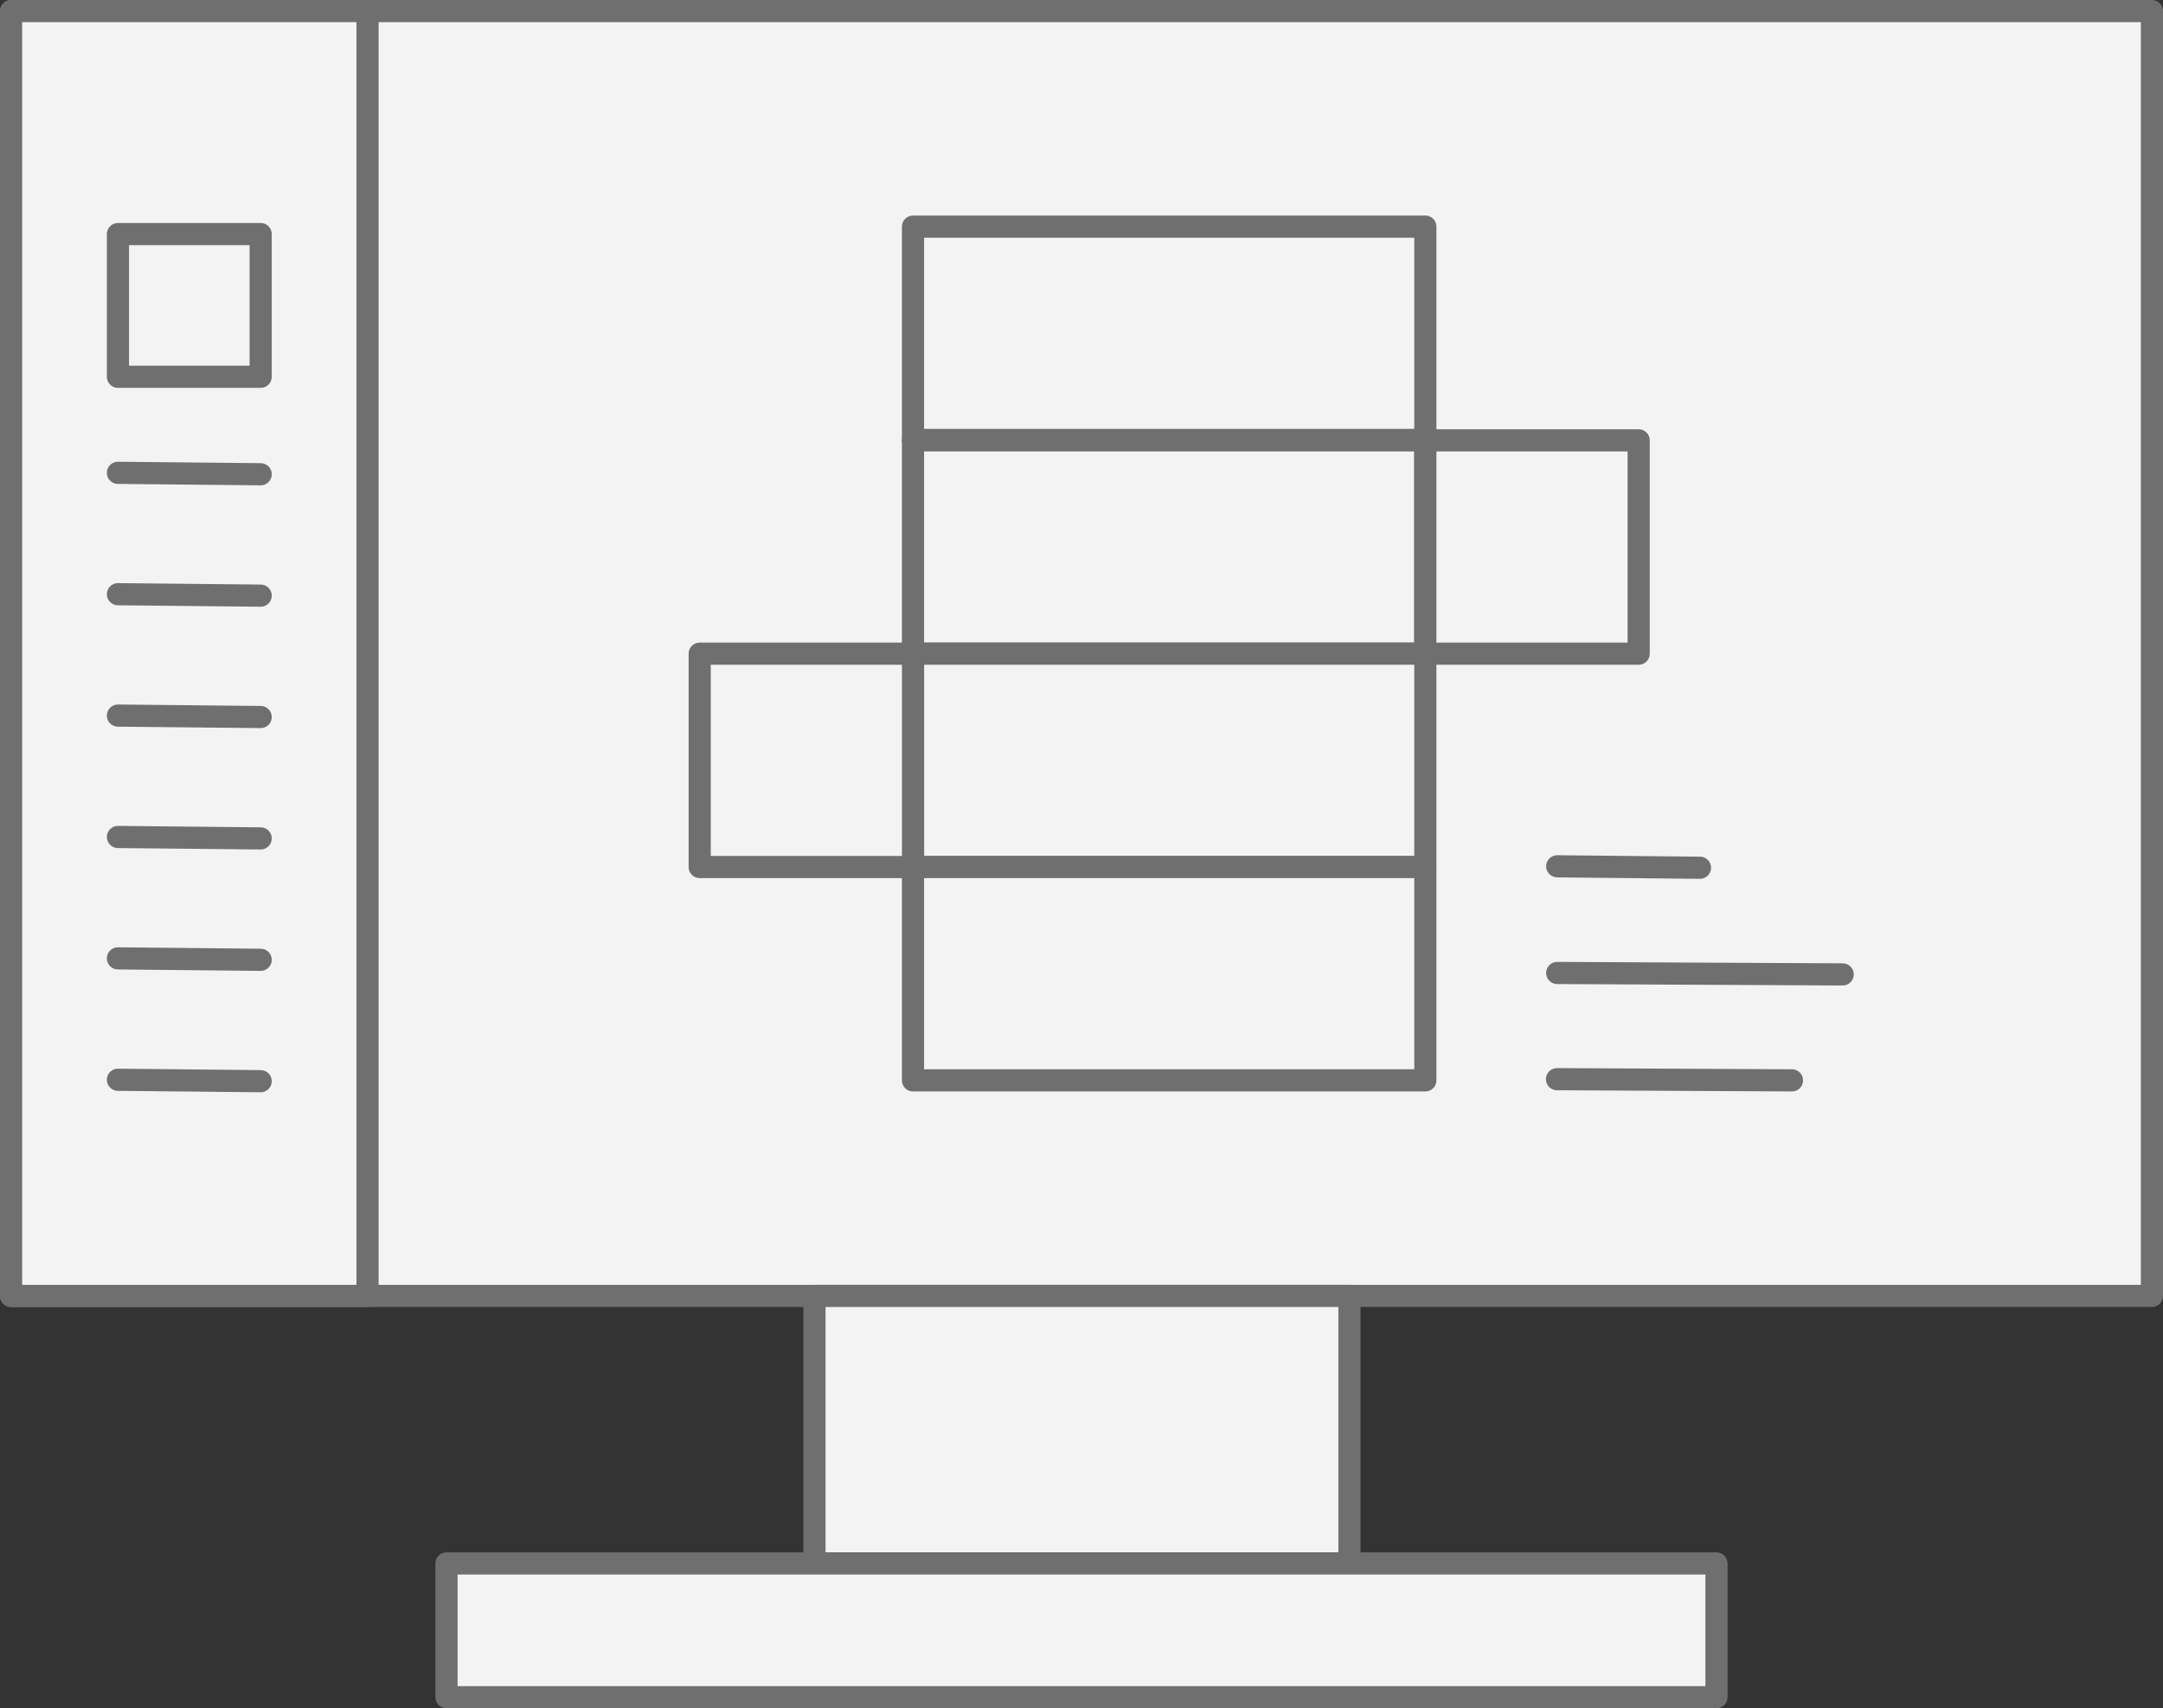
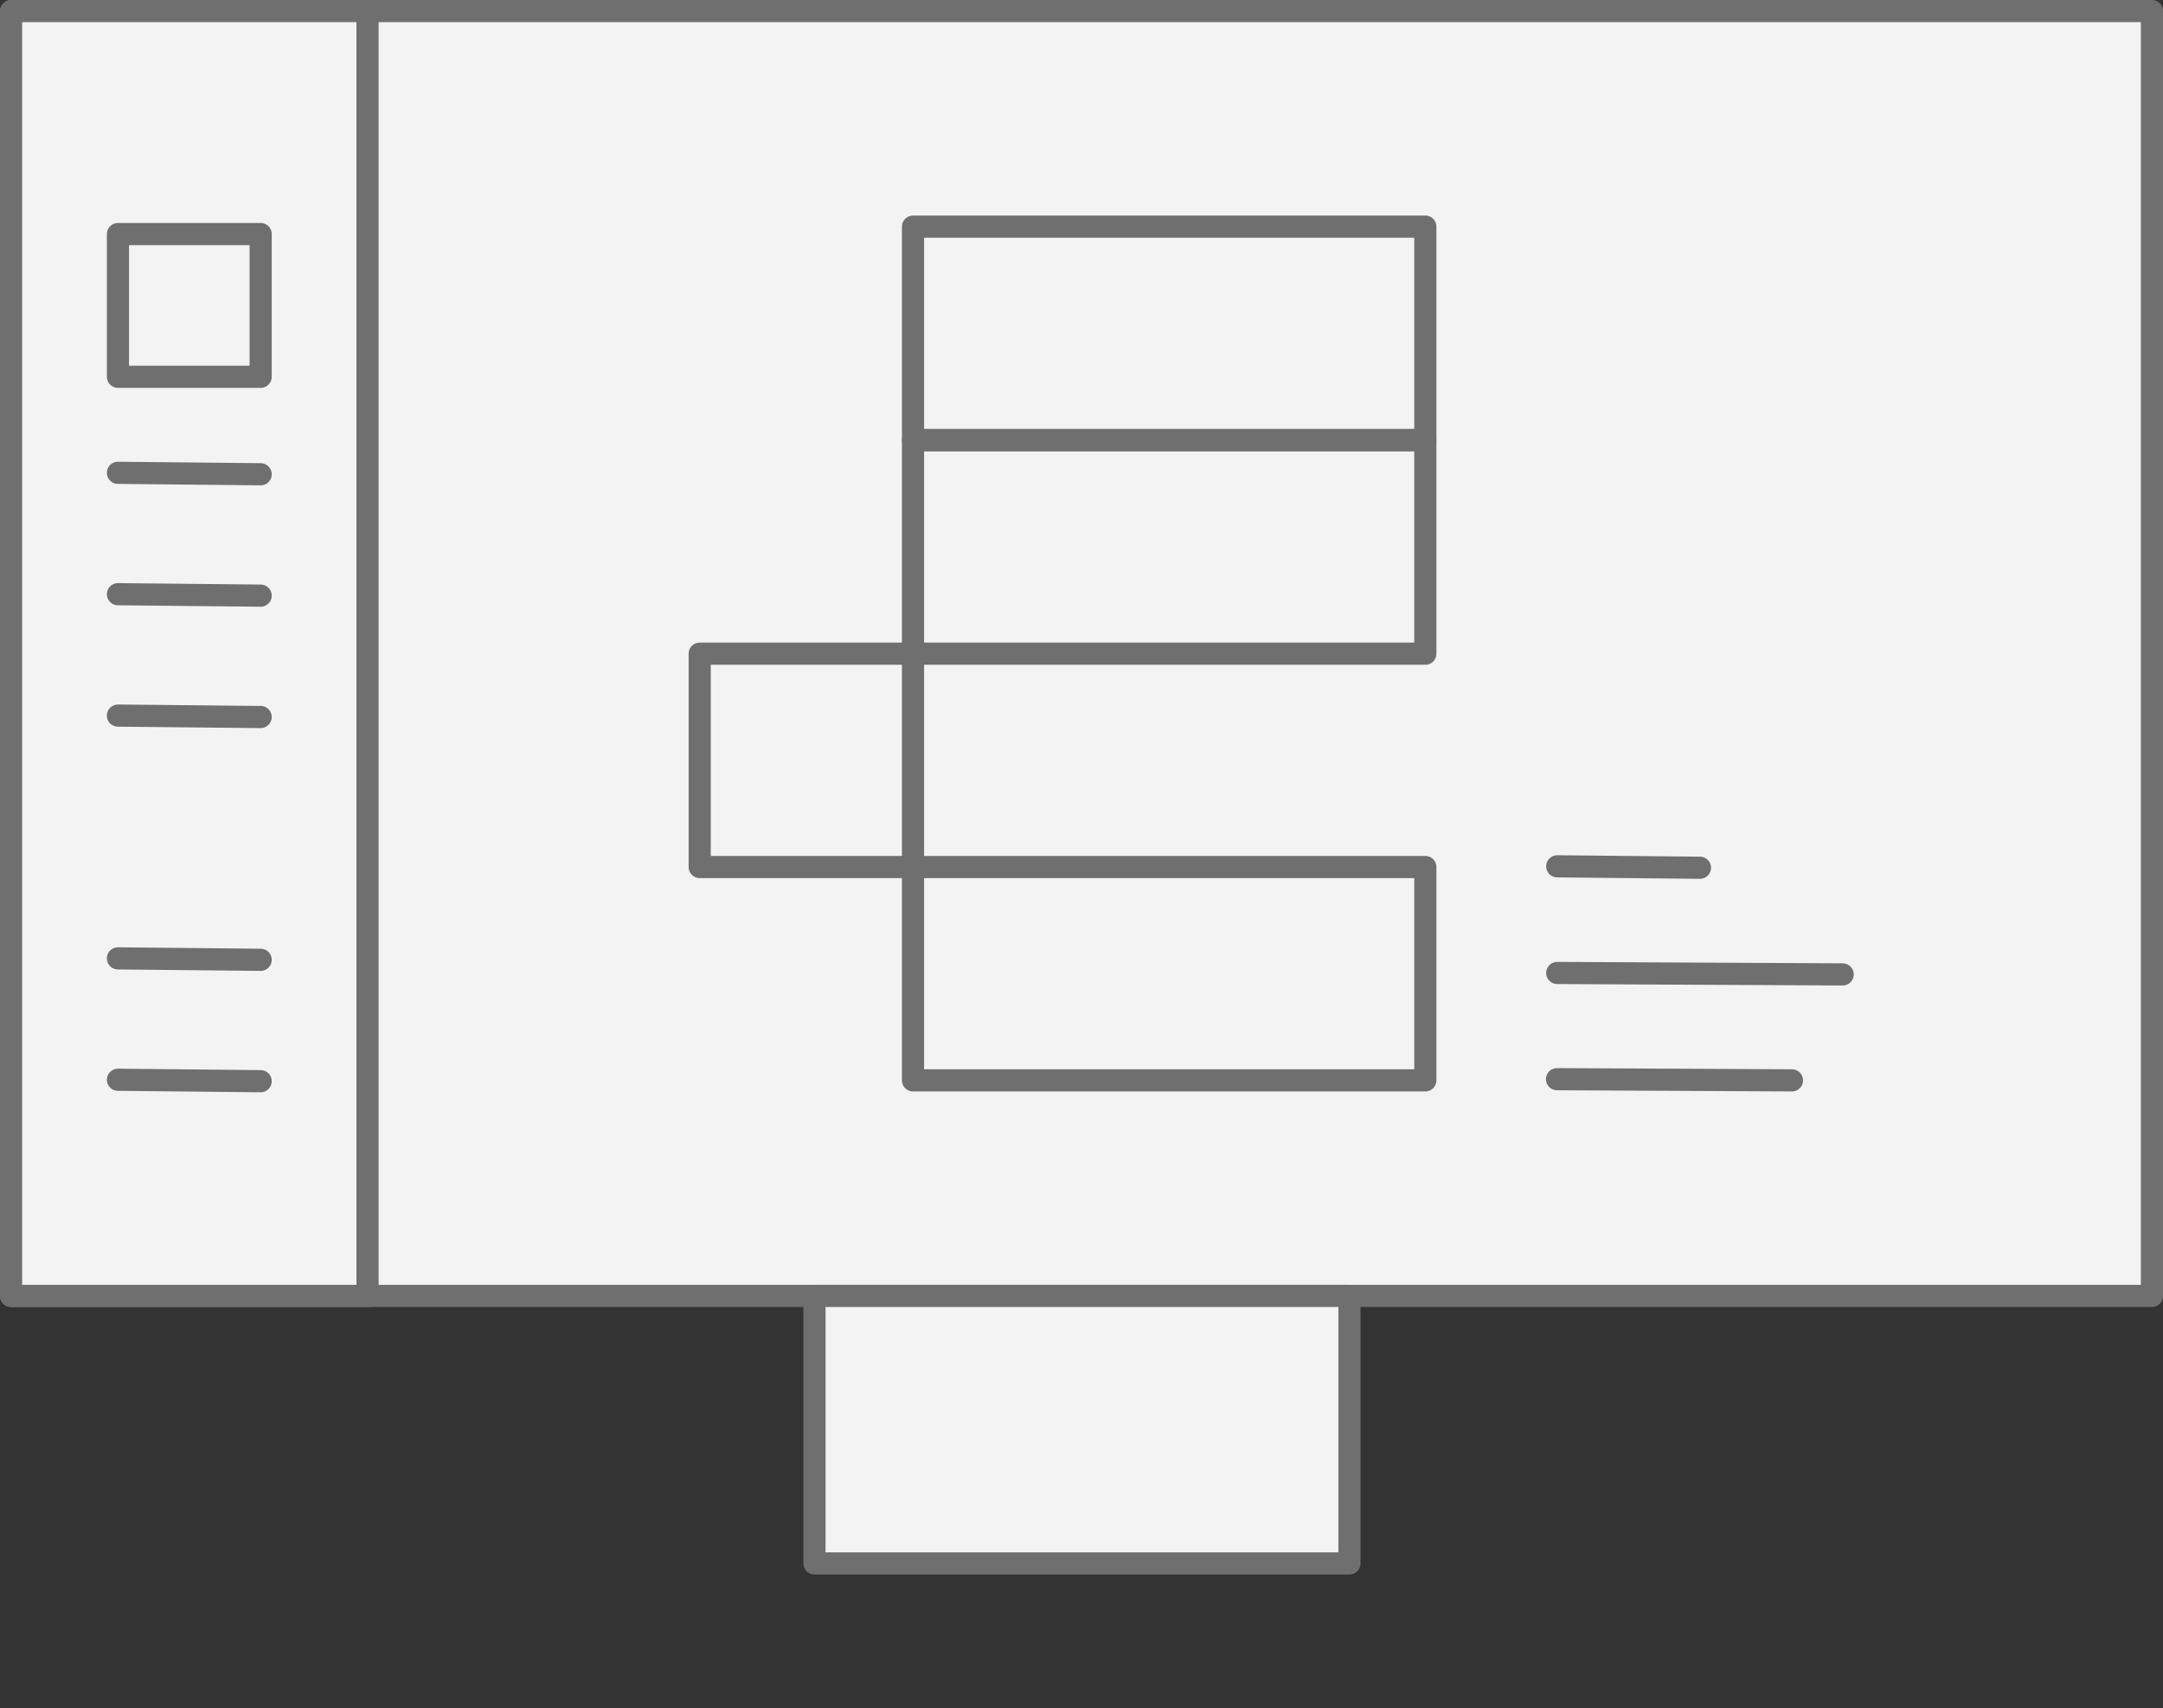
<svg xmlns="http://www.w3.org/2000/svg" width="195.304" height="154.236" viewBox="0 0 195.304 154.236">
  <rect x="0" y="0" width="195.304" height="154.236" fill="#333333" stroke="none" />
  <g id="Groupe_250" data-name="Groupe 250" transform="translate(-529.431 -2059.412)">
    <rect id="Rectangle_295" data-name="Rectangle 295" width="193.304" height="116.007" transform="translate(530.431 2060.412)" stroke-width="2" stroke="#706f6f" stroke-linecap="round" stroke-linejoin="round" fill="#f3f3f3" />
    <rect id="Rectangle_296" data-name="Rectangle 296" width="48.305" height="24.153" transform="translate(602.972 2176.419)" stroke-width="2" stroke="#706f6f" stroke-linecap="round" stroke-linejoin="round" fill="#f3f3f3" />
-     <rect id="Rectangle_297" data-name="Rectangle 297" width="114.67" height="12.076" transform="translate(569.748 2200.572)" stroke-width="2" stroke="#706f6f" stroke-linecap="round" stroke-linejoin="round" fill="#f3f3f3" />
    <rect id="Rectangle_298" data-name="Rectangle 298" width="19.262" height="46.259" transform="translate(658.129 2079.875) rotate(90)" stroke-width="2" stroke="#706f6f" stroke-linecap="round" stroke-linejoin="round" fill="#f3f3f3" />
    <rect id="Rectangle_299" data-name="Rectangle 299" width="19.262" height="46.259" transform="translate(658.129 2099.17) rotate(90)" stroke-width="2" stroke="#706f6f" stroke-linecap="round" stroke-linejoin="round" fill="#f3f3f3" />
-     <rect id="Rectangle_300" data-name="Rectangle 300" width="19.262" height="46.259" transform="translate(658.129 2118.432) rotate(90)" stroke-width="2" stroke="#706f6f" stroke-linecap="round" stroke-linejoin="round" fill="#f3f3f3" />
    <rect id="Rectangle_301" data-name="Rectangle 301" width="19.262" height="19.262" transform="translate(611.871 2118.432) rotate(90)" stroke-width="2" stroke="#706f6f" stroke-linecap="round" stroke-linejoin="round" fill="#f3f3f3" />
-     <rect id="Rectangle_302" data-name="Rectangle 302" width="19.262" height="19.262" transform="translate(677.391 2099.17) rotate(90)" stroke-width="2" stroke="#706f6f" stroke-linecap="round" stroke-linejoin="round" fill="#f3f3f3" />
    <rect id="Rectangle_303" data-name="Rectangle 303" width="19.262" height="46.259" transform="translate(658.129 2137.694) rotate(90)" stroke-width="2" stroke="#706f6f" stroke-linecap="round" stroke-linejoin="round" fill="#f3f3f3" />
    <line id="Ligne_274" data-name="Ligne 274" x2="25.773" y2="0.13" transform="translate(670.039 2147.26)" fill="#fff" stroke="#706f6f" stroke-linecap="round" stroke-linejoin="round" stroke-width="2" />
    <line id="Ligne_275" data-name="Ligne 275" x2="12.886" y2="0.13" transform="translate(670.039 2137.629)" fill="#fff" stroke="#706f6f" stroke-linecap="round" stroke-linejoin="round" stroke-width="2" />
    <line id="Ligne_276" data-name="Ligne 276" x2="21.213" y2="0.107" transform="translate(670.021 2156.849)" fill="#fff" stroke="#706f6f" stroke-linecap="round" stroke-linejoin="round" stroke-width="2" />
    <rect id="Rectangle_304" data-name="Rectangle 304" width="32.186" height="116.007" transform="translate(530.431 2060.412)" stroke-width="2" stroke="#706f6f" stroke-linecap="round" stroke-linejoin="round" fill="#f3f3f3" />
    <line id="Ligne_277" data-name="Ligne 277" x2="12.886" y2="0.13" transform="translate(540.081 2156.901)" fill="#fff" stroke="#706f6f" stroke-linecap="round" stroke-linejoin="round" stroke-width="2" />
    <line id="Ligne_278" data-name="Ligne 278" x2="12.886" y2="0.13" transform="translate(540.081 2145.941)" fill="#fff" stroke="#706f6f" stroke-linecap="round" stroke-linejoin="round" stroke-width="2" />
-     <line id="Ligne_279" data-name="Ligne 279" x2="12.886" y2="0.13" transform="translate(540.081 2134.981)" fill="#fff" stroke="#706f6f" stroke-linecap="round" stroke-linejoin="round" stroke-width="2" />
    <line id="Ligne_280" data-name="Ligne 280" x2="12.886" y2="0.13" transform="translate(540.081 2124.021)" fill="#fff" stroke="#706f6f" stroke-linecap="round" stroke-linejoin="round" stroke-width="2" />
    <line id="Ligne_281" data-name="Ligne 281" x2="12.886" y2="0.13" transform="translate(540.081 2113.061)" fill="#fff" stroke="#706f6f" stroke-linecap="round" stroke-linejoin="round" stroke-width="2" />
    <line id="Ligne_282" data-name="Ligne 282" x2="12.886" y2="0.13" transform="translate(540.081 2102.102)" fill="#fff" stroke="#706f6f" stroke-linecap="round" stroke-linejoin="round" stroke-width="2" />
    <rect id="Rectangle_305" data-name="Rectangle 305" width="12.886" height="12.886" transform="translate(540.081 2080.545)" stroke-width="2" stroke="#706f6f" stroke-linecap="round" stroke-linejoin="round" fill="#f3f3f3" />
  </g>
</svg>